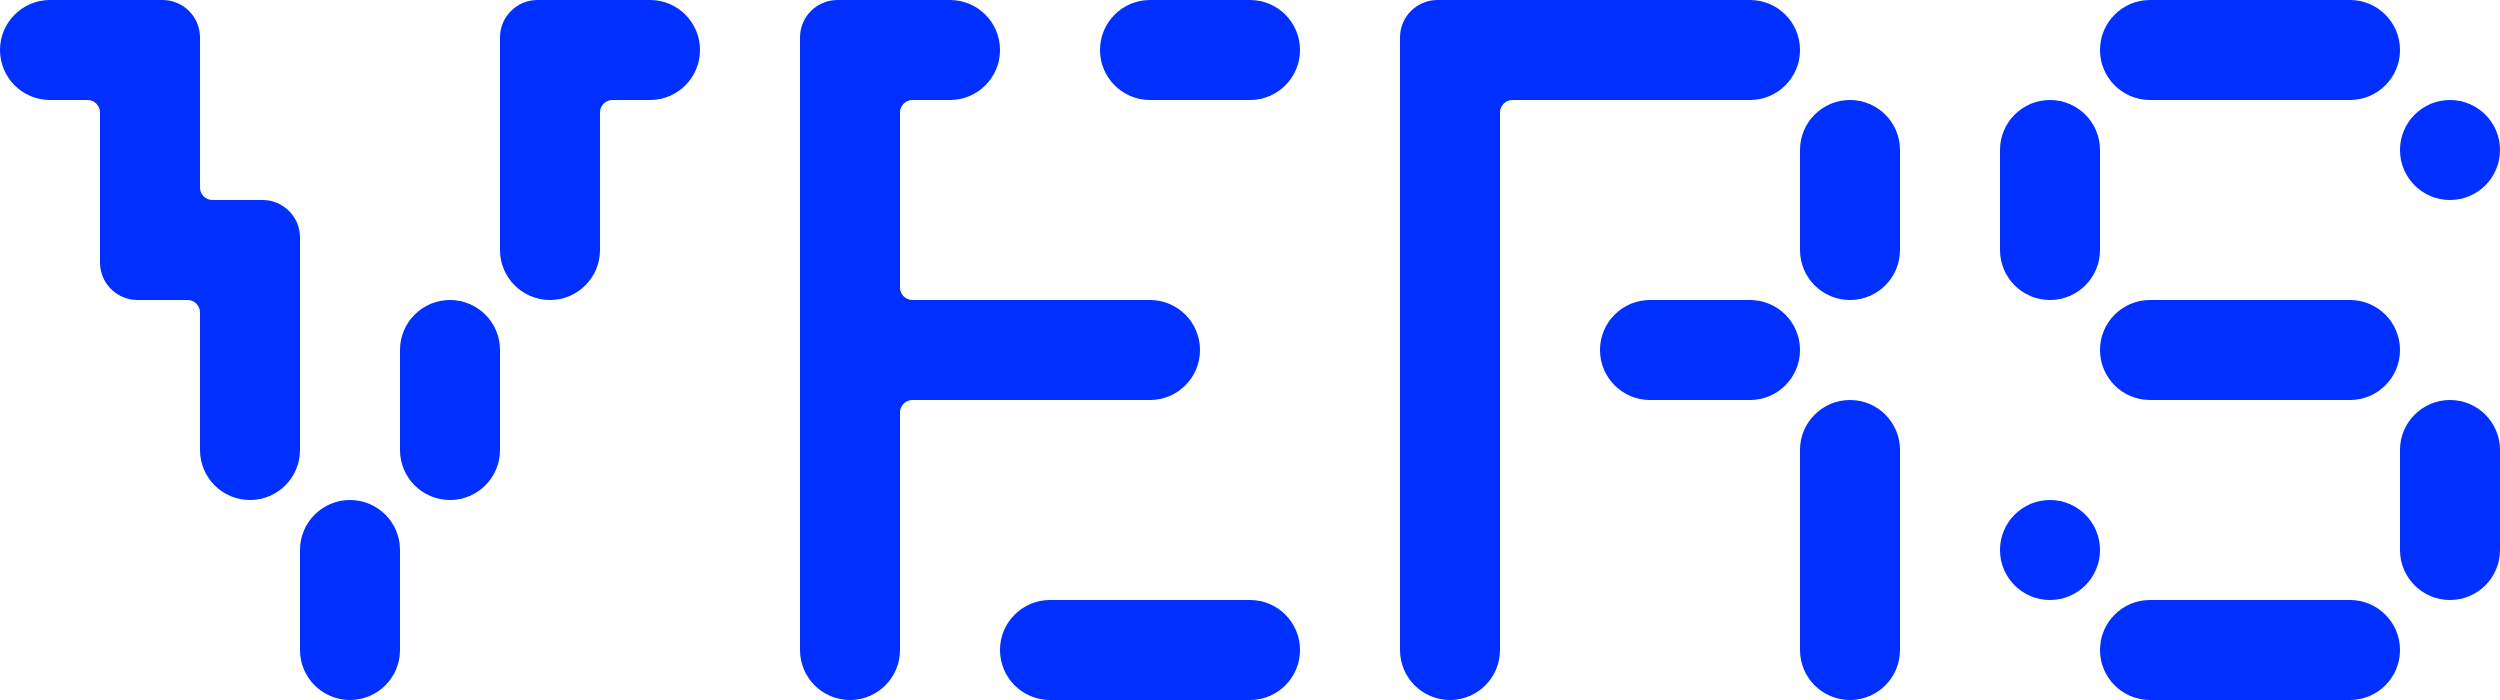
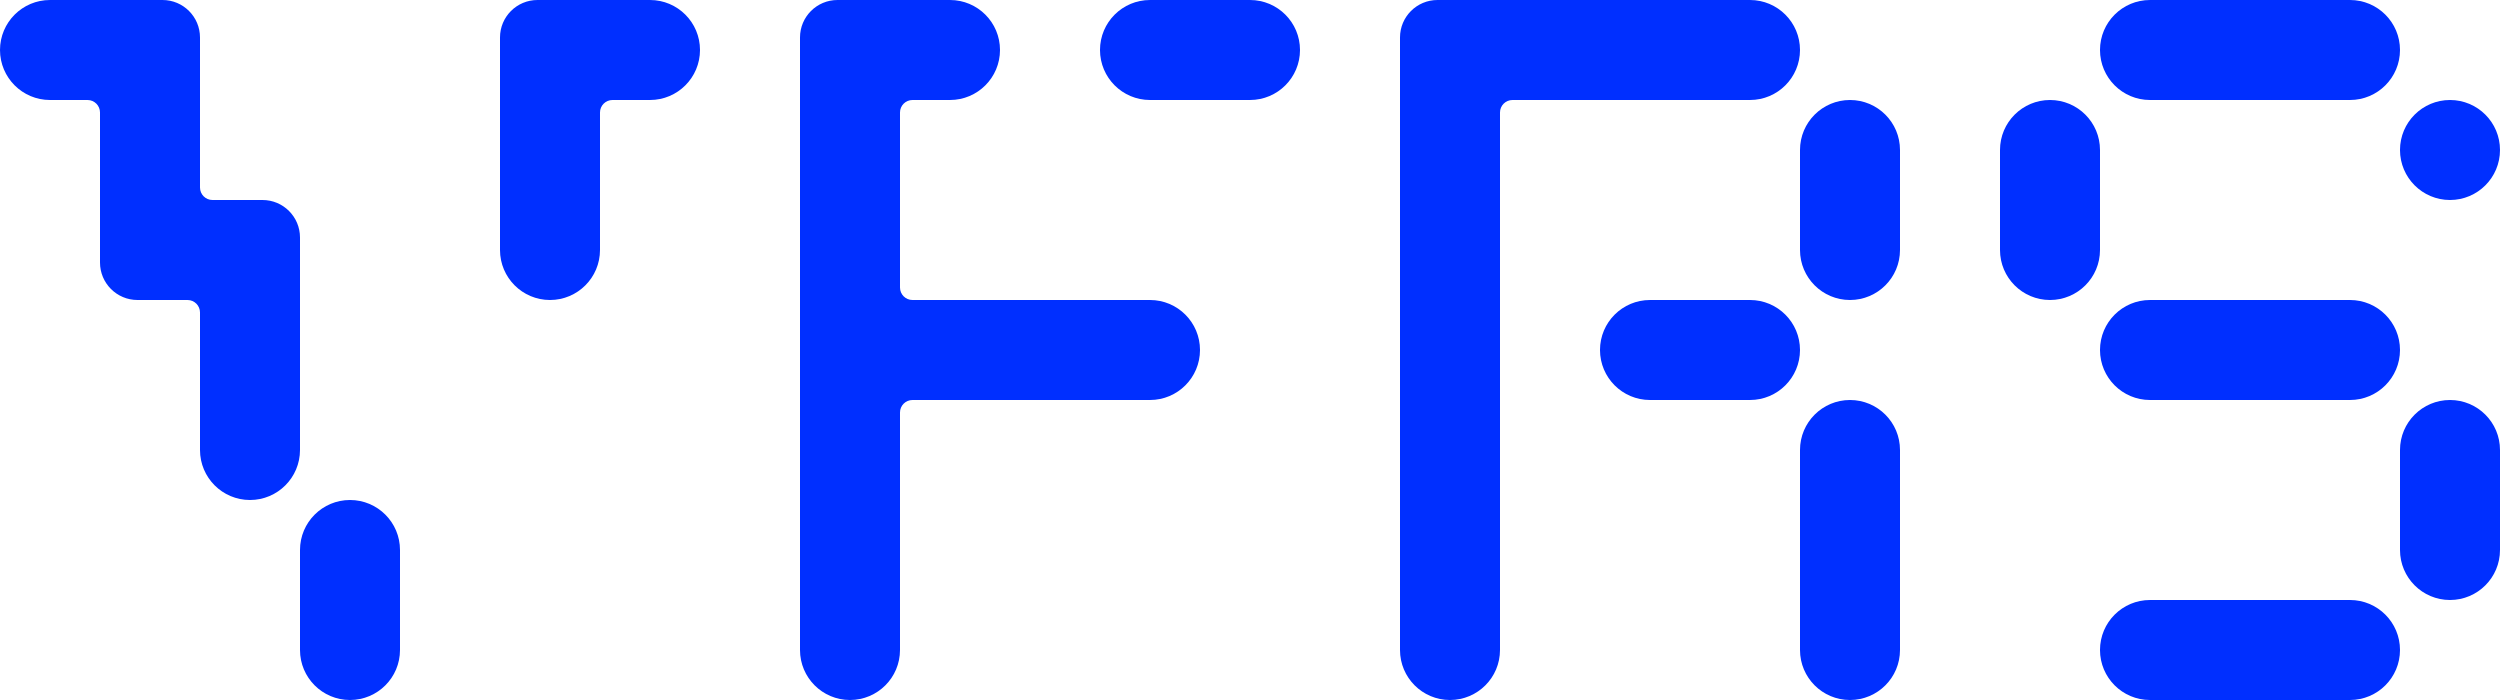
<svg xmlns="http://www.w3.org/2000/svg" width="200" height="56" viewBox="0 0 200 56" fill="none">
  <g clip-path="url(#clip0_428_440)">
    <path d="M16 15C16 15.552 16.448 16 17 16H21C22.657 16 24 17.343 24 19V36C24 38.209 22.209 40 20 40C17.791 40 16 38.209 16 36V25C16 24.448 15.552 24 15 24H11C9.343 24 8 22.657 8 21V9C8 8.448 7.552 8 7 8H4C1.791 8 0 6.209 0 4C0 1.791 1.791 8.74228e-07 4 8.74228e-07H13C14.657 8.74228e-07 16 1.343 16 3V15Z" fill="#002FFF" />
-     <path d="M36 24C38.209 24 40 25.791 40 28V36C40 38.209 38.209 40 36 40C33.791 40 32 38.209 32 36V28C32 25.791 33.791 24 36 24Z" fill="#002FFF" />
    <path d="M140 8.74228e-07C142.209 8.74228e-07 144 1.791 144 4C144 6.209 142.209 8 140 8H121C120.448 8 120 8.448 120 9V52C120 54.209 118.209 56 116 56C113.791 56 112 54.209 112 52V3C112 1.343 113.343 8.74228e-07 115 8.74228e-07H140Z" fill="#002FFF" />
    <path d="M188 6.99383e-07C190.209 7.95948e-07 192 1.791 192 4C192 6.209 190.209 8 188 8L172 8C169.791 8 168 6.209 168 4C168 1.791 169.791 -9.65645e-08 172 0L188 6.99383e-07Z" fill="#002FFF" />
    <path d="M140 24C142.209 24 144 25.791 144 28C144 30.209 142.209 32 140 32H132C129.791 32 128 30.209 128 28C128 25.791 129.791 24 132 24H140Z" fill="#002FFF" />
    <path d="M148 8C150.209 8 152 9.791 152 12V20C152 22.209 150.209 24 148 24C145.791 24 144 22.209 144 20V12C144 9.791 145.791 8 148 8Z" fill="#002FFF" />
-     <path d="M164 40C166.209 40 168 41.791 168 44C168 46.209 166.209 48 164 48C161.791 48 160 46.209 160 44C160 41.791 161.791 40 164 40Z" fill="#002FFF" />
    <path d="M196 8C198.209 8 200 9.791 200 12C200 14.209 198.209 16 196 16C193.791 16 192 14.209 192 12C192 9.791 193.791 8 196 8Z" fill="#002FFF" />
    <path d="M164 8C166.209 8 168 9.791 168 12V20C168 22.209 166.209 24 164 24C161.791 24 160 22.209 160 20V12C160 9.791 161.791 8 164 8Z" fill="#002FFF" />
    <path d="M192 28C192 30.209 190.209 32 188 32L172 32C169.791 32 168 30.209 168 28C168 25.791 169.791 24 172 24L188 24C190.209 24 192 25.791 192 28Z" fill="#002FFF" />
    <path d="M196 32C198.209 32 200 33.791 200 36V44C200 46.209 198.209 48 196 48C193.791 48 192 46.209 192 44V36C192 33.791 193.791 32 196 32Z" fill="#002FFF" />
    <path d="M192 52C192 54.209 190.209 56 188 56L172 56C169.791 56 168 54.209 168 52C168 49.791 169.791 48 172 48L188 48C190.209 48 192 49.791 192 52Z" fill="#002FFF" />
    <path d="M148 32C150.209 32 152 33.791 152 36V52C152 54.209 150.209 56 148 56C145.791 56 144 54.209 144 52V36C144 33.791 145.791 32 148 32Z" fill="#002FFF" />
    <path d="M52 8.74228e-07C54.209 8.74228e-07 56 1.791 56 4C56 6.209 54.209 8 52 8H49C48.448 8 48 8.448 48 9V20C48 22.209 46.209 24 44 24C41.791 24 40 22.209 40 20V3C40 1.343 41.343 8.74228e-07 43 8.74228e-07H52Z" fill="#002FFF" />
    <path d="M100 6.99383e-07C102.209 7.95948e-07 104 1.791 104 4C104 6.209 102.209 8 100 8L92 8C89.791 8 88 6.209 88 4C88 1.791 89.791 2.53127e-07 92 3.49692e-07L100 6.99383e-07Z" fill="#002FFF" />
-     <path d="M100 48C102.209 48 104 49.791 104 52C104 54.209 102.209 56 100 56H84C81.791 56 80 54.209 80 52C80 49.791 81.791 48 84 48H100Z" fill="#002FFF" />
    <path d="M80 4C80 6.209 78.209 8 76 8H73C72.448 8 72 8.448 72 9V23C72 23.552 72.448 24 73 24H92C94.209 24 96 25.791 96 28C96 30.209 94.209 32 92 32H73C72.448 32 72 32.448 72 33V52C72 54.209 70.209 56 68 56C65.791 56 64 54.209 64 52V3C64 1.343 65.343 8.74228e-07 67 8.74228e-07H76C78.209 8.74228e-07 80 1.791 80 4Z" fill="#002FFF" />
    <path d="M28 40C30.209 40 32 41.791 32 44V52C32 54.209 30.209 56 28 56C25.791 56 24 54.209 24 52V44C24 41.791 25.791 40 28 40Z" fill="#002FFF" />
  </g>
  <defs>
    <clipPath id="clip0_428_440">
      <rect width="200" height="56" fill="white" />
    </clipPath>
  </defs>
</svg>